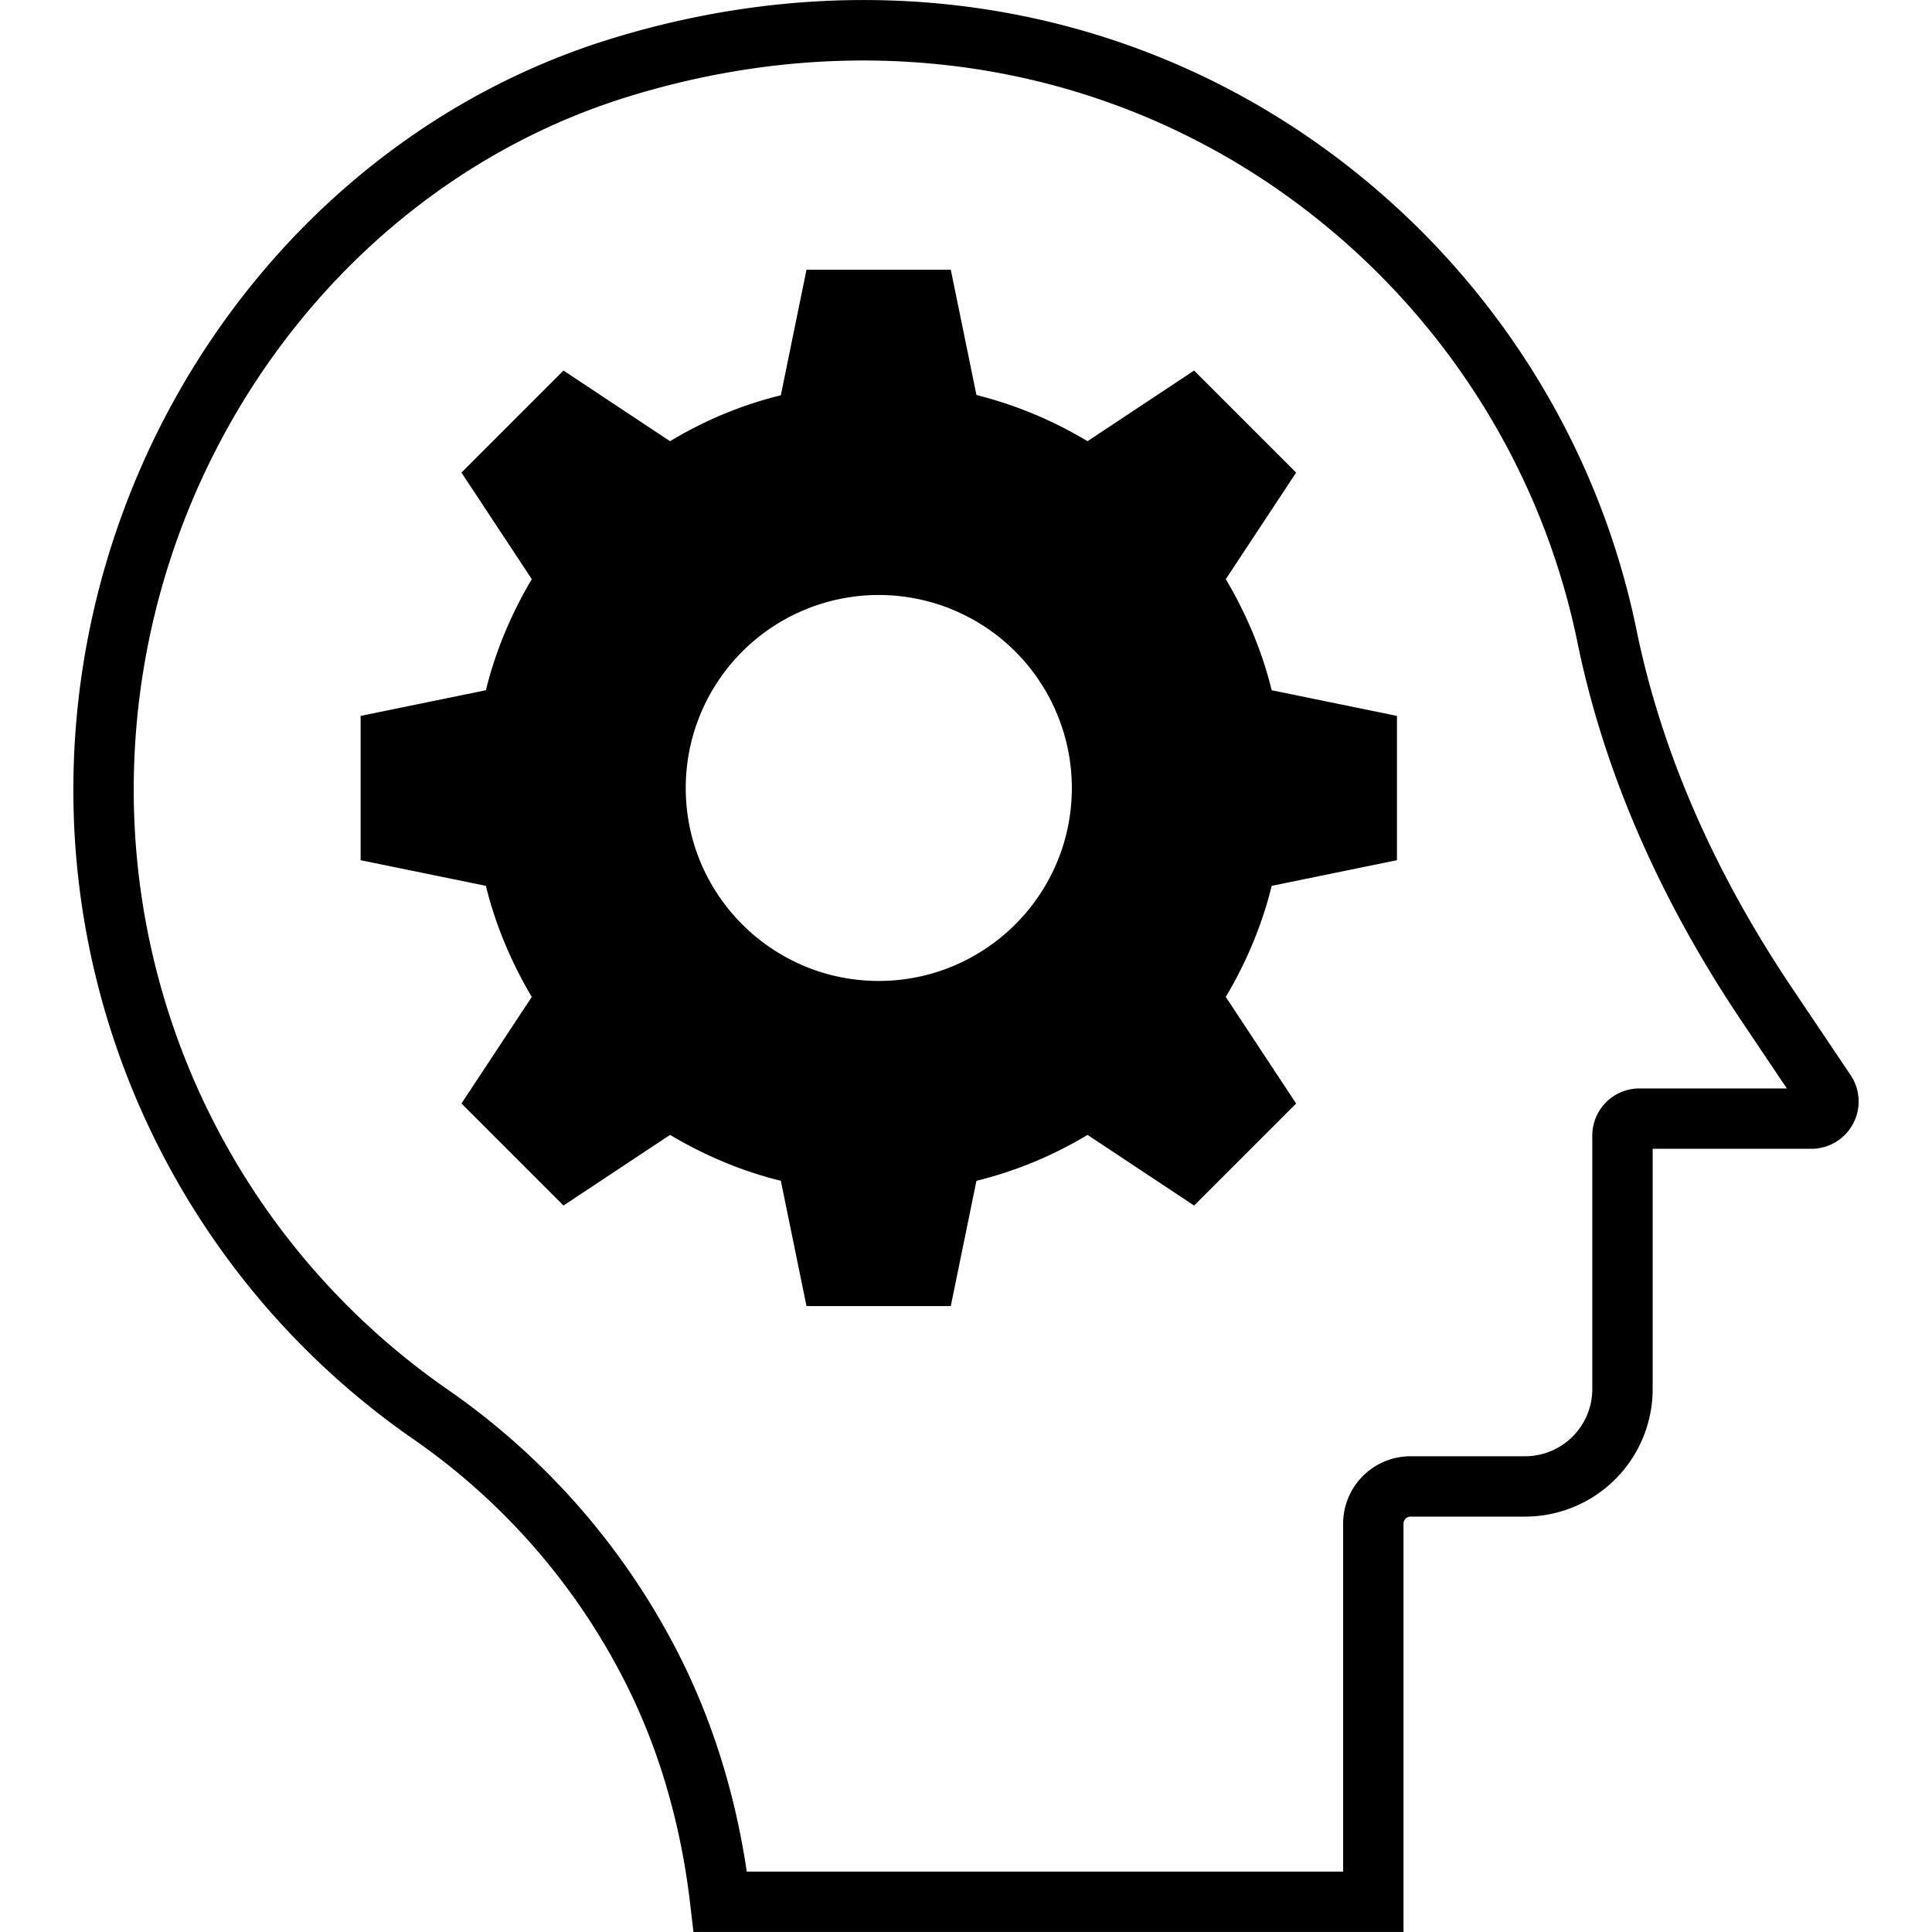
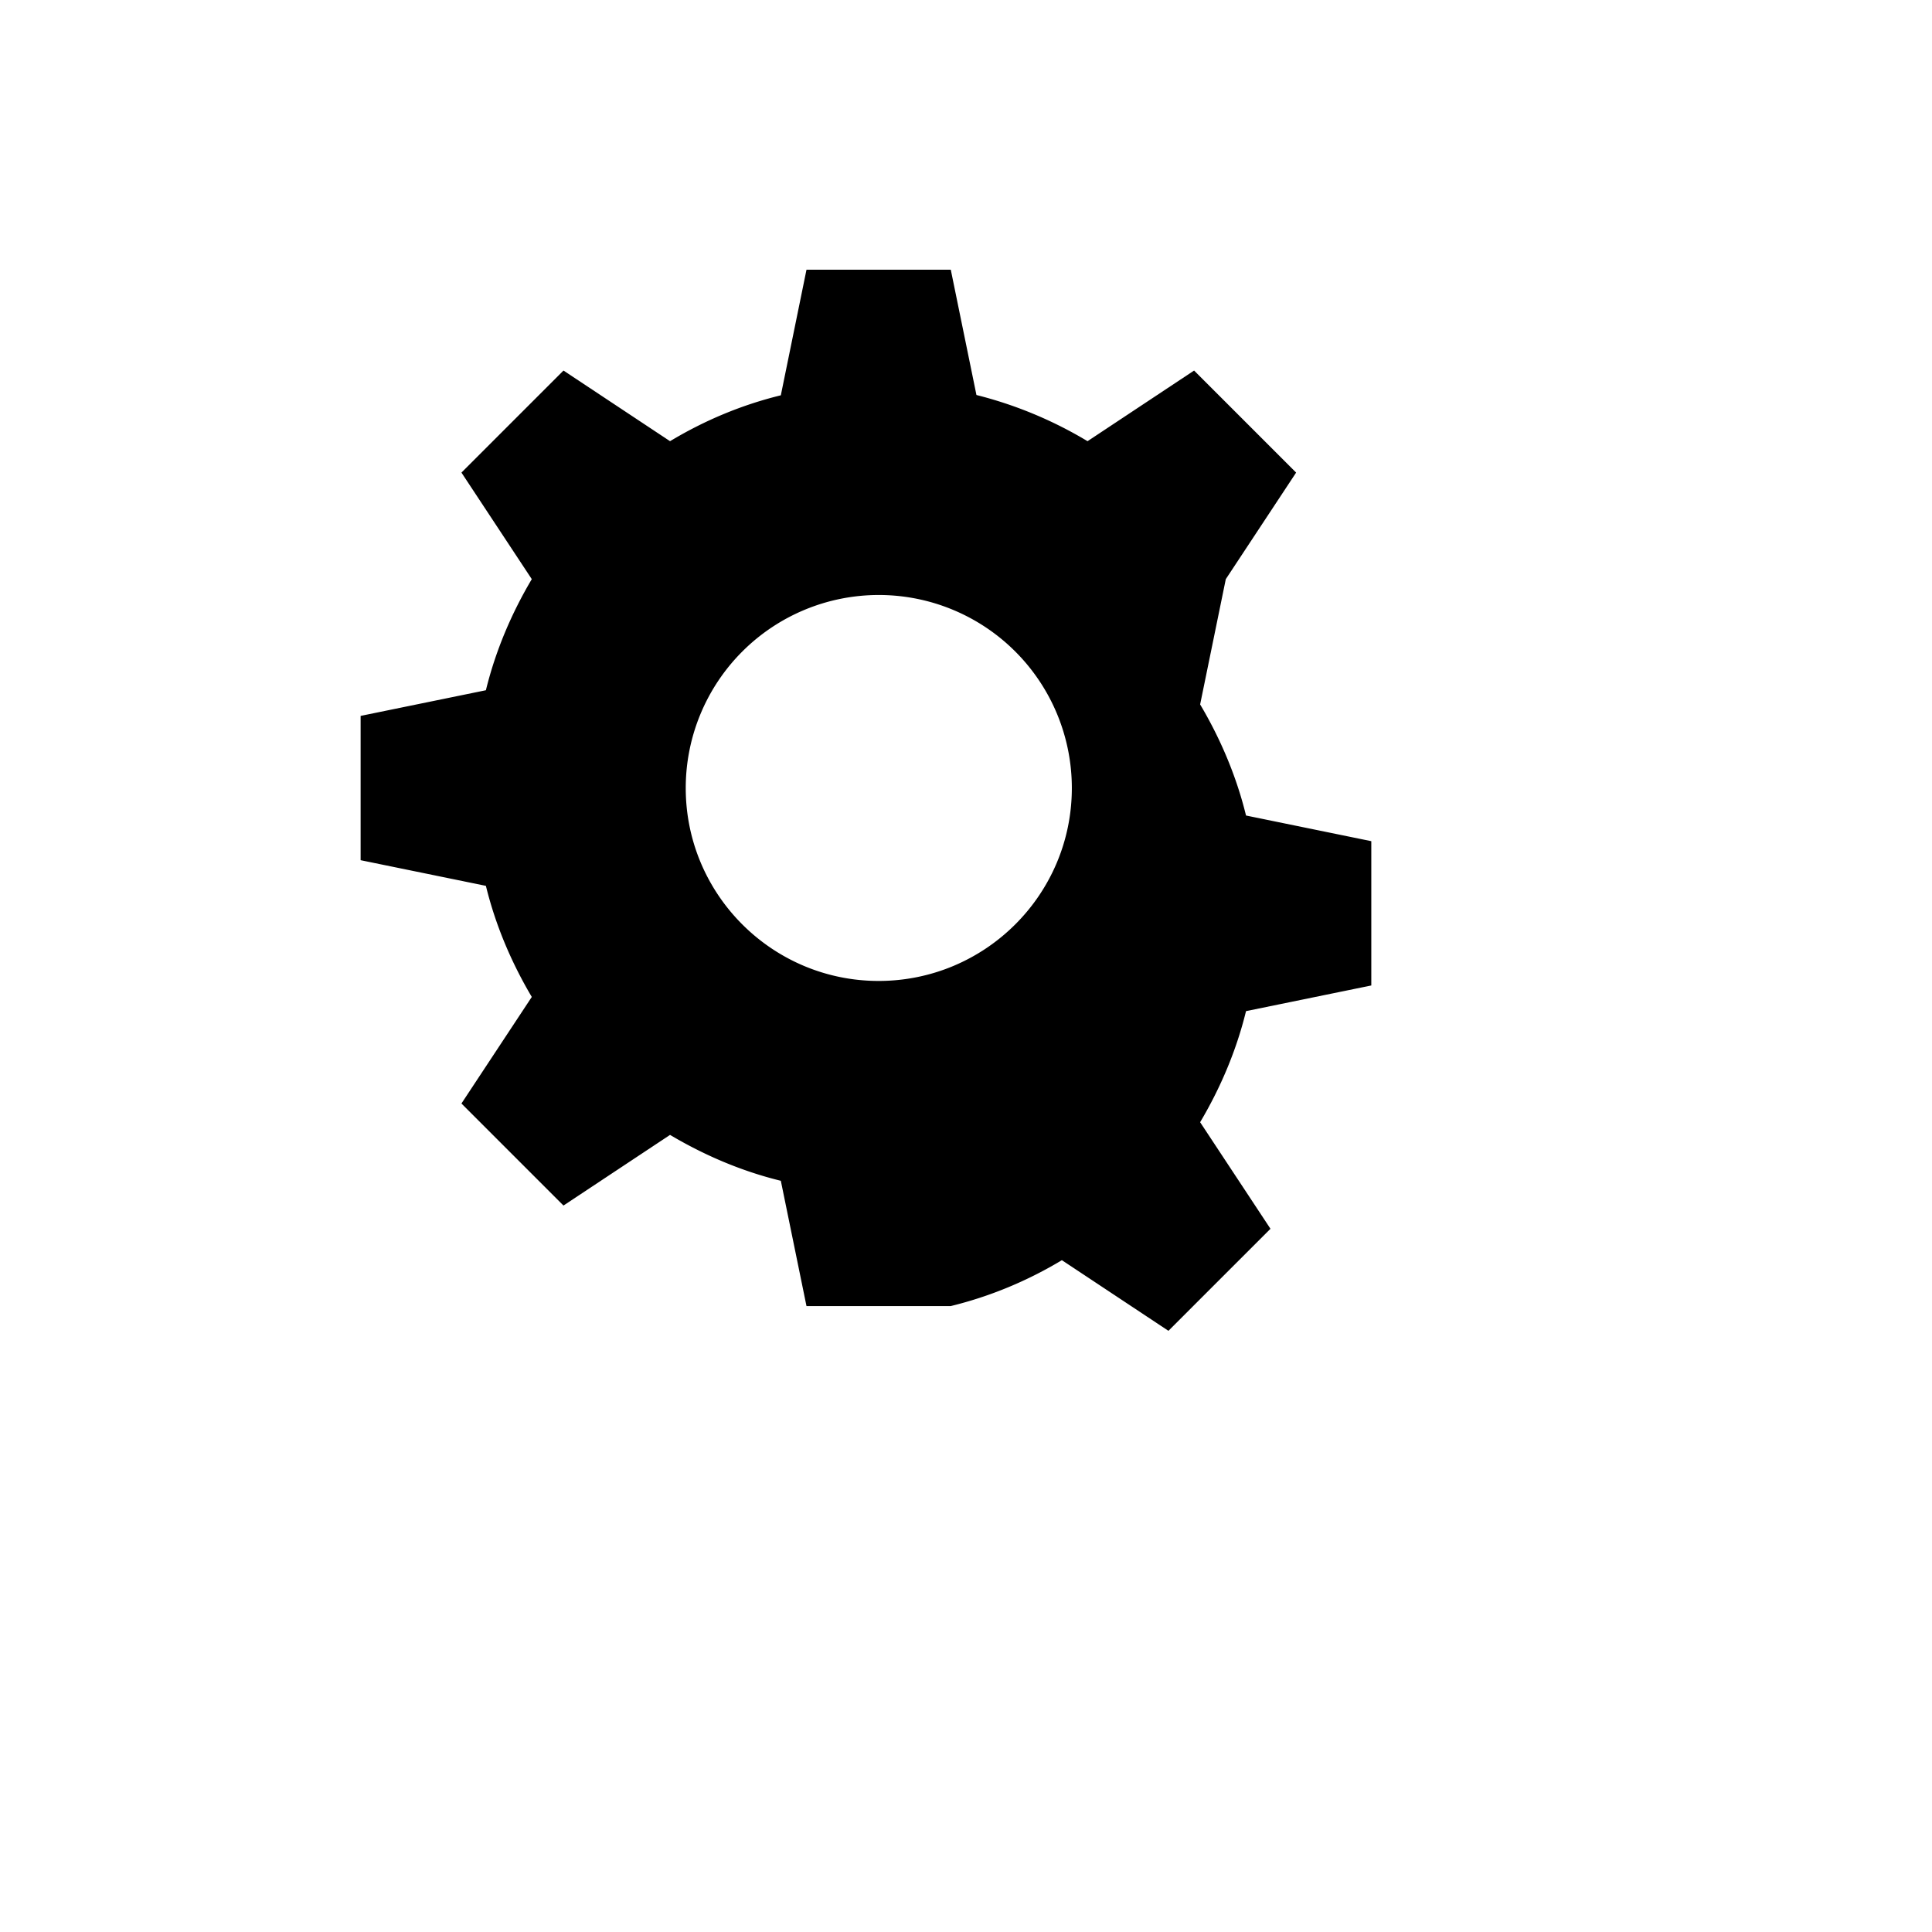
<svg xmlns="http://www.w3.org/2000/svg" xml:space="preserve" style="enable-background:new 0 0 64 64" viewBox="0 0 64 64">
-   <path d="m61.303 35.614-1.96-2.917c-2.585-3.851-4.31-7.826-5.128-11.813-1.024-5.001-3.488-9.574-7.128-13.227-7.08-7.062-17.189-9.421-27.039-6.312C9.675 4.636 2.43 14.839 2.43 26.173A26.171 26.171 0 0 0 13.73 47.7a21.752 21.752 0 0 1 6.905 7.876c1.165 2.253 1.916 4.789 2.233 7.537l.103.885h23.522V50.473c0-.128.105-.233.233-.233h3.797a4.23 4.23 0 0 0 4.224-4.225v-7.959h5.254c.58 0 1.111-.318 1.384-.83s.242-1.13-.082-1.612zm-6.999.442a1.56 1.56 0 0 0-1.557 1.558v8.401a2.227 2.227 0 0 1-2.224 2.225h-3.797a2.235 2.235 0 0 0-2.233 2.233v11.526H24.738c-.396-2.652-1.177-5.117-2.327-7.341a23.76 23.76 0 0 0-7.544-8.602 24.18 24.18 0 0 1-10.437-19.9c0-10.455 6.671-19.874 16.222-22.905 9.125-2.879 18.48-.704 25.02 5.82 3.361 3.373 5.638 7.597 6.584 12.214.87 4.244 2.696 8.459 5.428 12.527l1.507 2.244h-4.887z" />
-   <path d="m40.606 19.185 2.33-3.53-3.38-3.38-3.53 2.34a13.57 13.57 0 0 0-3.68-1.53l-.85-4.15h-4.78l-.85 4.16c-1.31.32-2.54.84-3.67 1.52l-3.53-2.34-3.38 3.38 2.33 3.53c-.67 1.13-1.2 2.37-1.52 3.68l-4.15.85v4.78l4.15.85c.32 1.31.85 2.55 1.52 3.68l-2.33 3.53 3.38 3.38 3.53-2.34c1.13.67 2.36 1.2 3.67 1.52l.85 4.15h4.78l.85-4.15c1.31-.32 2.55-.84 3.68-1.52l3.53 2.34 3.38-3.38-2.33-3.53c.67-1.13 1.2-2.37 1.52-3.68l4.15-.85v-4.78l-4.15-.85c-.32-1.31-.85-2.55-1.52-3.68zm-11.5 13.31c-3.52 0-6.39-2.86-6.39-6.39a6.395 6.395 0 0 1 12.79 0c0 3.53-2.87 6.39-6.4 6.39z" />
+   <path d="m40.606 19.185 2.33-3.53-3.38-3.38-3.53 2.34a13.57 13.57 0 0 0-3.68-1.53l-.85-4.15h-4.78l-.85 4.16c-1.31.32-2.54.84-3.67 1.52l-3.53-2.34-3.38 3.38 2.33 3.53c-.67 1.13-1.2 2.37-1.52 3.68l-4.15.85v4.78l4.15.85c.32 1.31.85 2.55 1.52 3.68l-2.33 3.53 3.38 3.38 3.53-2.34c1.13.67 2.36 1.2 3.67 1.52l.85 4.15h4.78c1.31-.32 2.55-.84 3.68-1.52l3.53 2.34 3.38-3.38-2.33-3.53c.67-1.13 1.2-2.37 1.52-3.68l4.15-.85v-4.78l-4.15-.85c-.32-1.31-.85-2.55-1.52-3.68zm-11.5 13.31c-3.52 0-6.39-2.86-6.39-6.39a6.395 6.395 0 0 1 12.79 0c0 3.53-2.87 6.39-6.4 6.39z" />
</svg>